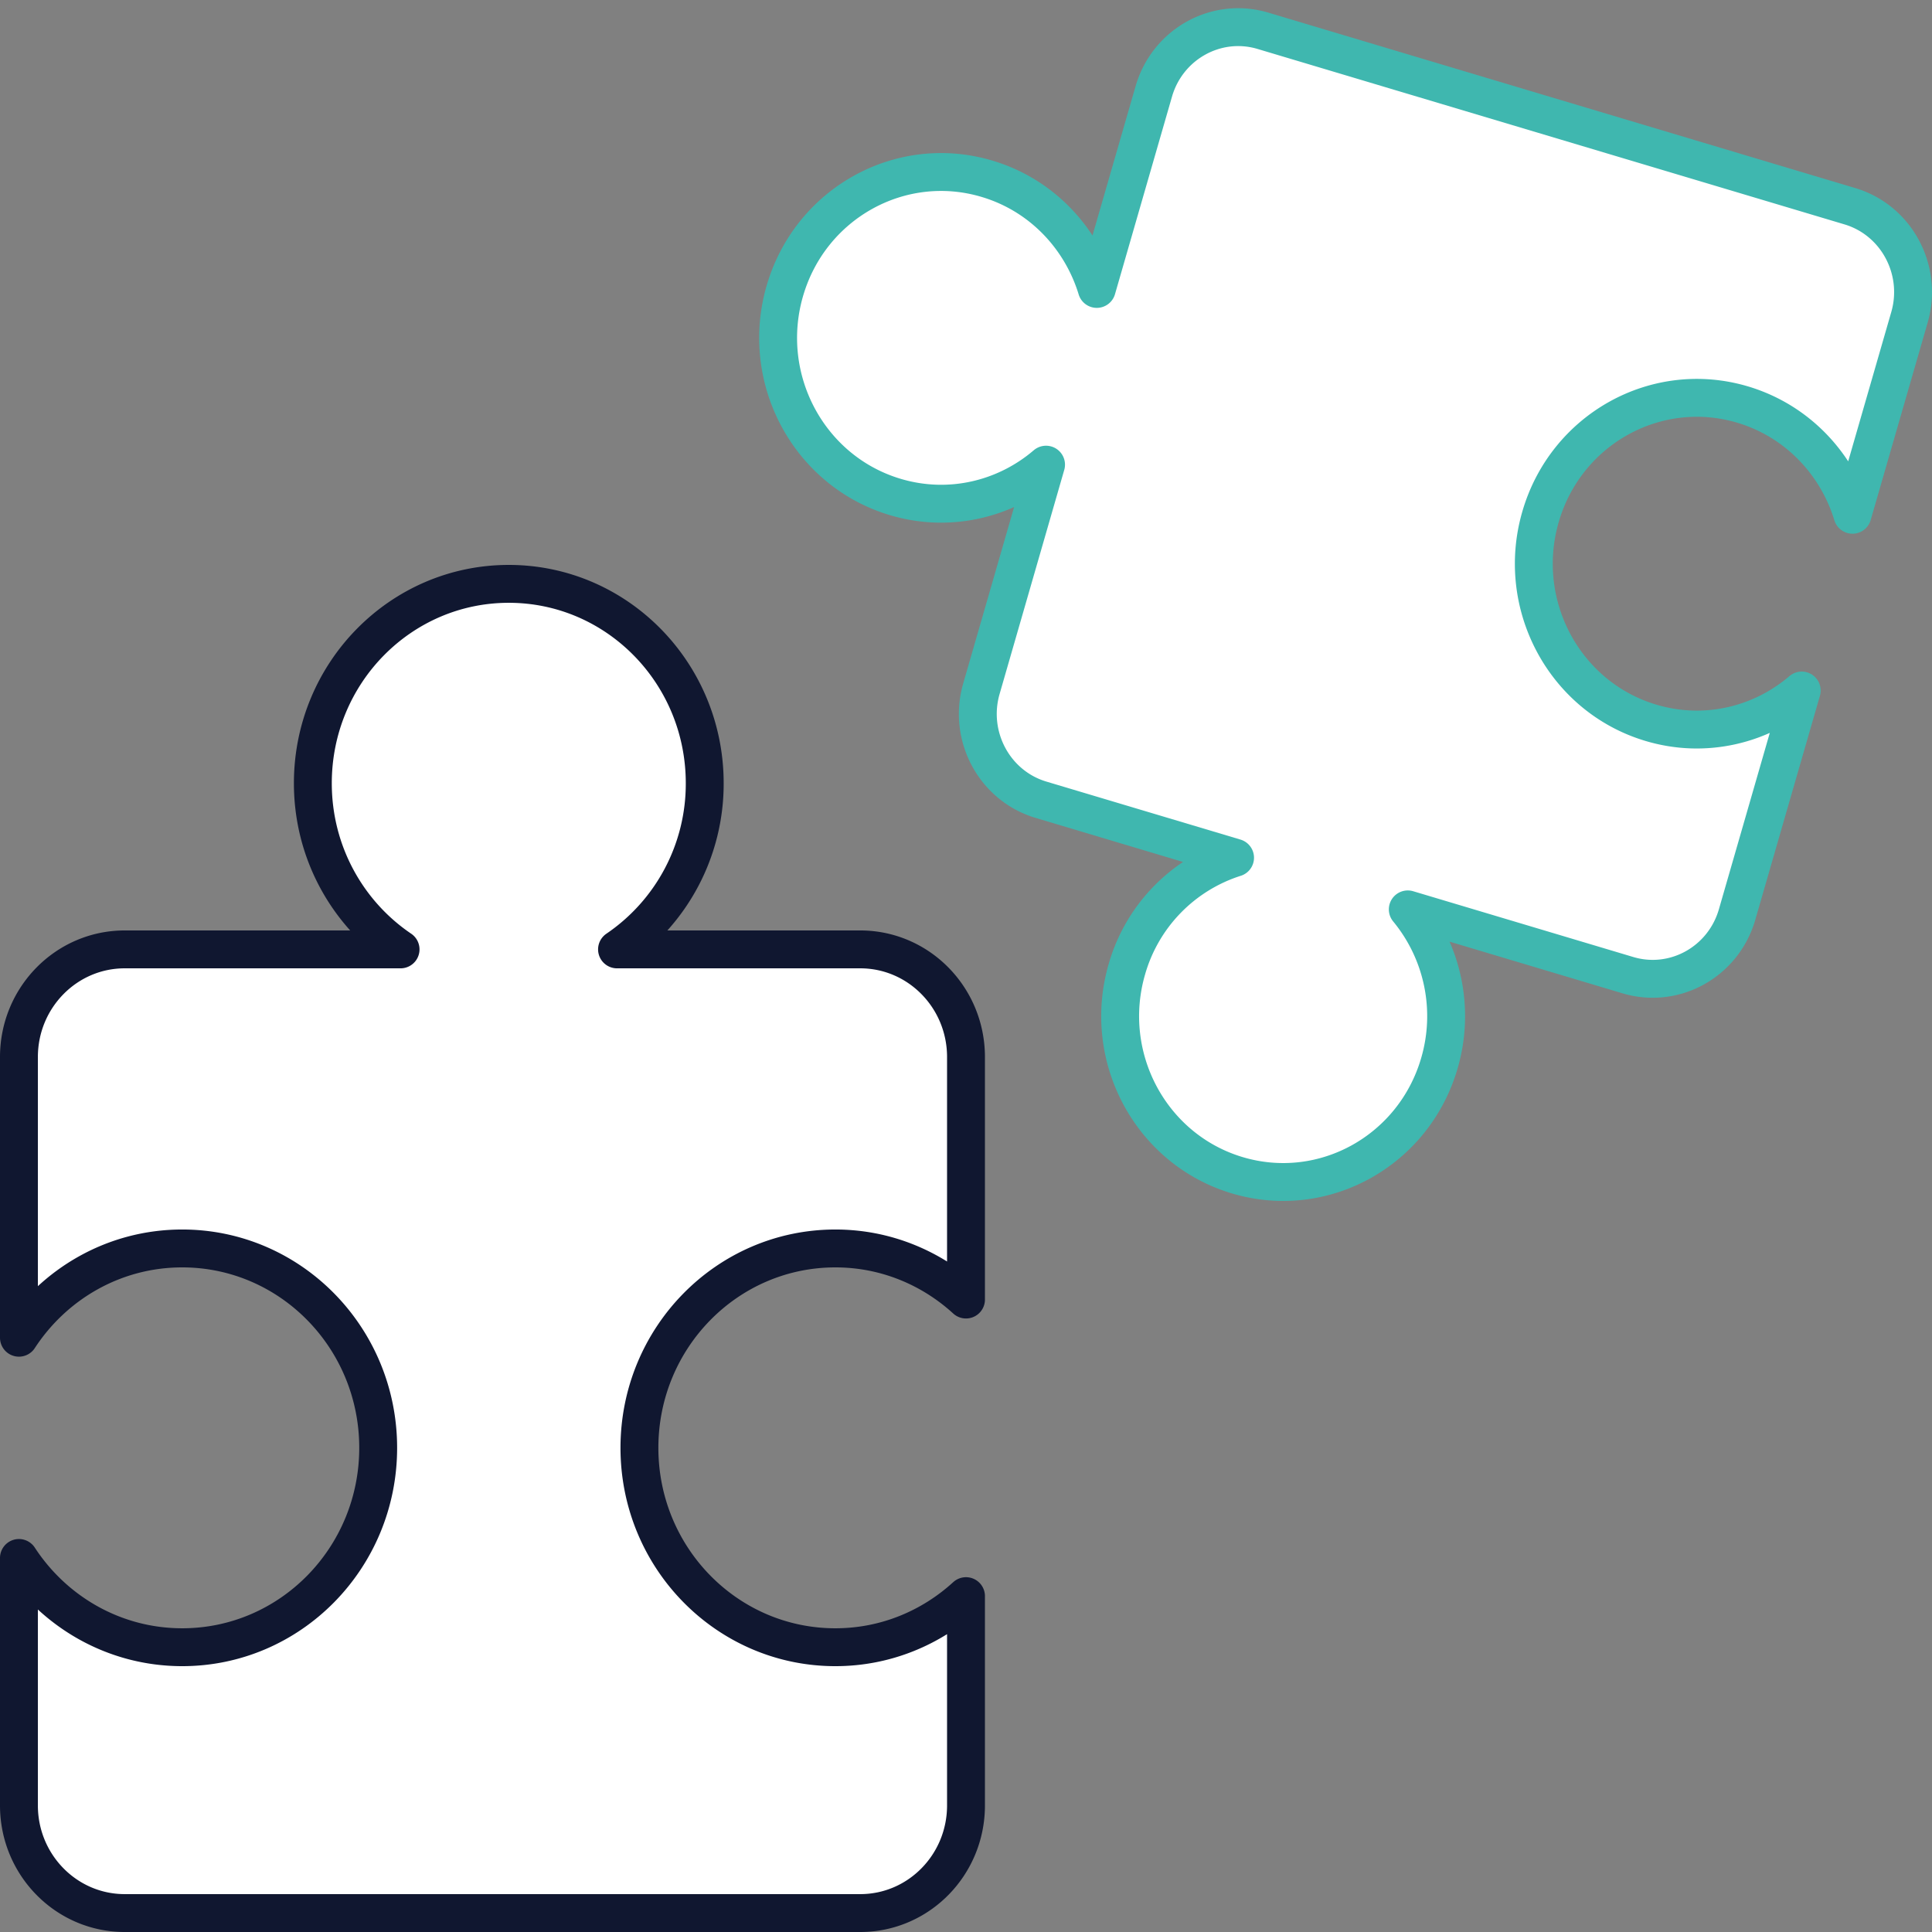
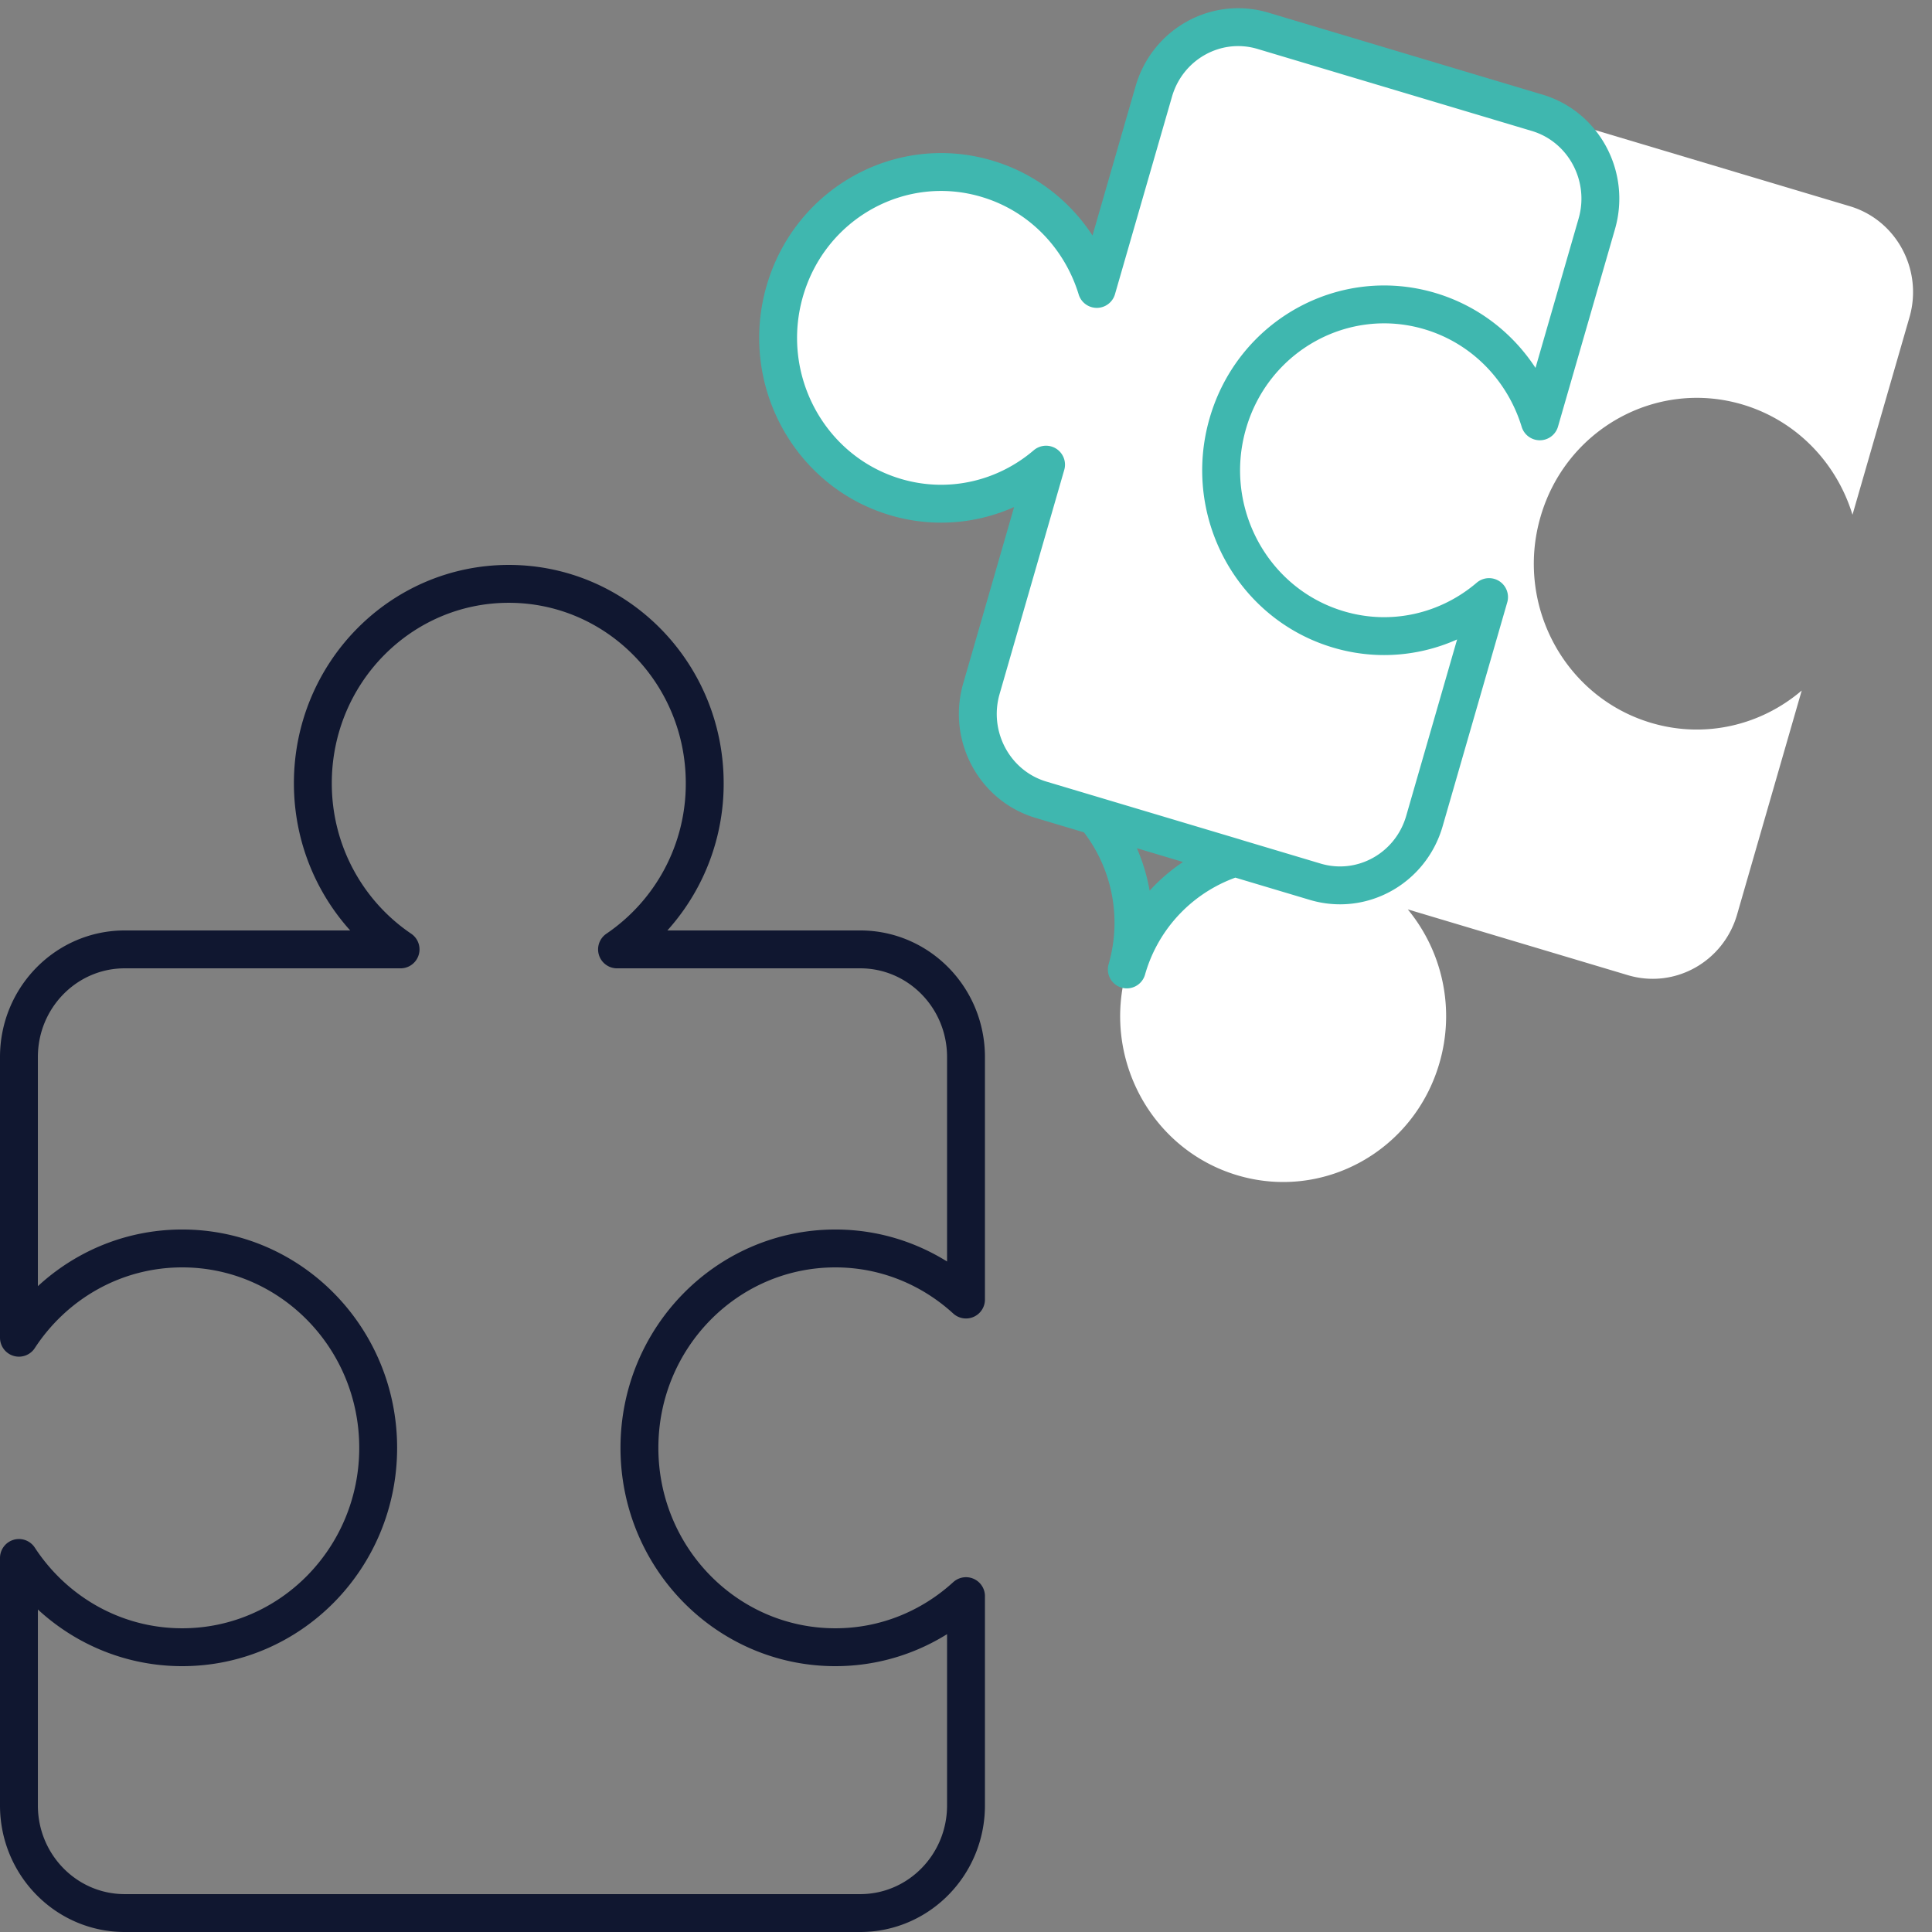
<svg xmlns="http://www.w3.org/2000/svg" width="102" height="102">
  <rect width="100%" height="100%" fill="#808080" stroke="none" />
  <g fill="none" fill-rule="evenodd">
-     <path d="M44.103 65.912c2.654 0 5.066 1.025 6.897 2.697V55.805c0-3.138-2.5-5.682-5.584-5.682h-12.84a10.563 10.563 0 0 0 4.63-8.772c0-5.814-4.63-10.526-10.344-10.526-5.714 0-10.345 4.712-10.345 10.526 0 3.663 1.842 6.886 4.631 8.772H6.584C3.5 50.123 1 52.667 1 55.805v14.82c1.853-2.839 5.02-4.713 8.62-4.713 5.714 0 10.346 4.713 10.346 10.527 0 5.814-4.632 10.526-10.345 10.526-3.6 0-6.768-1.874-8.621-4.712v13.065C1 98.456 3.5 101 6.584 101h38.832C48.5 101 51 98.456 51 95.318v-11.05c-1.831 1.672-4.243 2.697-6.897 2.697-5.713 0-10.344-4.712-10.344-10.526s4.63-10.527 10.344-10.527z" fill="#FFF" />
    <path d="M44.103 65.912c2.654 0 5.066 1.025 6.897 2.697V55.805c0-3.138-2.5-5.682-5.584-5.682h-12.84a10.563 10.563 0 0 0 4.63-8.772c0-5.814-4.63-10.526-10.344-10.526-5.714 0-10.345 4.712-10.345 10.526 0 3.663 1.842 6.886 4.631 8.772H6.584C3.5 50.123 1 52.667 1 55.805v14.82c1.853-2.839 5.02-4.713 8.62-4.713 5.714 0 10.346 4.713 10.346 10.527 0 5.814-4.632 10.526-10.345 10.526-3.6 0-6.768-1.874-8.621-4.712v13.065C1 98.456 3.5 101 6.584 101h38.832C48.5 101 51 98.456 51 95.318v-11.05c-1.831 1.672-4.243 2.697-6.897 2.697-5.713 0-10.344-4.712-10.344-10.526s4.63-10.527 10.344-10.527z" stroke="#101730" stroke-width="2" stroke-linecap="round" stroke-linejoin="round" />
    <path d="M47.262 26.237c2.872.858 5.831.12 7.964-1.705l-.464 1.608-2.948 10.218c-.724 2.503.684 5.13 3.146 5.865l10.245 3.061a8.675 8.675 0 0 0-5.715 5.897c-1.34 4.638 1.27 9.503 5.83 10.866 4.56 1.362 9.34-1.294 10.678-5.933a8.858 8.858 0 0 0-1.674-8.103l11.62 3.473c2.463.735 5.042-.698 5.766-3.202l3.412-11.826c-2.13 1.823-5.091 2.563-7.963 1.704-4.559-1.362-7.17-6.227-5.83-10.865 1.338-4.64 6.121-7.295 10.68-5.934 2.872.86 4.967 3.11 5.793 5.816l3.008-10.424c.723-2.504-.686-5.13-3.146-5.865L66.678 1.626c-2.46-.735-5.042.699-5.764 3.202l-2.545 8.818-.464 1.608c-.826-2.707-2.92-4.958-5.793-5.815-4.56-1.364-9.341 1.293-10.68 5.931-1.339 4.639 1.271 9.504 5.83 10.867z" fill="#FFF" />
-     <path d="M47.262 26.237c2.872.858 5.831.12 7.964-1.705l-.464 1.608-2.948 10.218c-.724 2.503.684 5.13 3.146 5.865l10.245 3.061a8.675 8.675 0 0 0-5.715 5.897c-1.34 4.638 1.27 9.503 5.83 10.866 4.56 1.362 9.34-1.294 10.678-5.933a8.858 8.858 0 0 0-1.674-8.103l11.62 3.473c2.463.735 5.042-.698 5.766-3.202l3.412-11.826c-2.13 1.823-5.091 2.563-7.963 1.704-4.559-1.362-7.17-6.227-5.83-10.865 1.338-4.64 6.121-7.295 10.68-5.934 2.872.86 4.967 3.11 5.793 5.816l3.008-10.424c.723-2.504-.686-5.13-3.146-5.865L66.678 1.626c-2.46-.735-5.042.699-5.764 3.202l-2.545 8.818-.464 1.608c-.826-2.707-2.92-4.958-5.793-5.815-4.56-1.364-9.341 1.293-10.68 5.931-1.339 4.639 1.271 9.504 5.83 10.867z" stroke="#3FB7AF" stroke-width="2" stroke-linecap="round" stroke-linejoin="round" />
+     <path d="M47.262 26.237c2.872.858 5.831.12 7.964-1.705l-.464 1.608-2.948 10.218c-.724 2.503.684 5.13 3.146 5.865l10.245 3.061a8.675 8.675 0 0 0-5.715 5.897a8.858 8.858 0 0 0-1.674-8.103l11.62 3.473c2.463.735 5.042-.698 5.766-3.202l3.412-11.826c-2.13 1.823-5.091 2.563-7.963 1.704-4.559-1.362-7.17-6.227-5.83-10.865 1.338-4.64 6.121-7.295 10.68-5.934 2.872.86 4.967 3.11 5.793 5.816l3.008-10.424c.723-2.504-.686-5.13-3.146-5.865L66.678 1.626c-2.46-.735-5.042.699-5.764 3.202l-2.545 8.818-.464 1.608c-.826-2.707-2.92-4.958-5.793-5.815-4.56-1.364-9.341 1.293-10.68 5.931-1.339 4.639 1.271 9.504 5.83 10.867z" stroke="#3FB7AF" stroke-width="2" stroke-linecap="round" stroke-linejoin="round" />
  </g>
</svg>